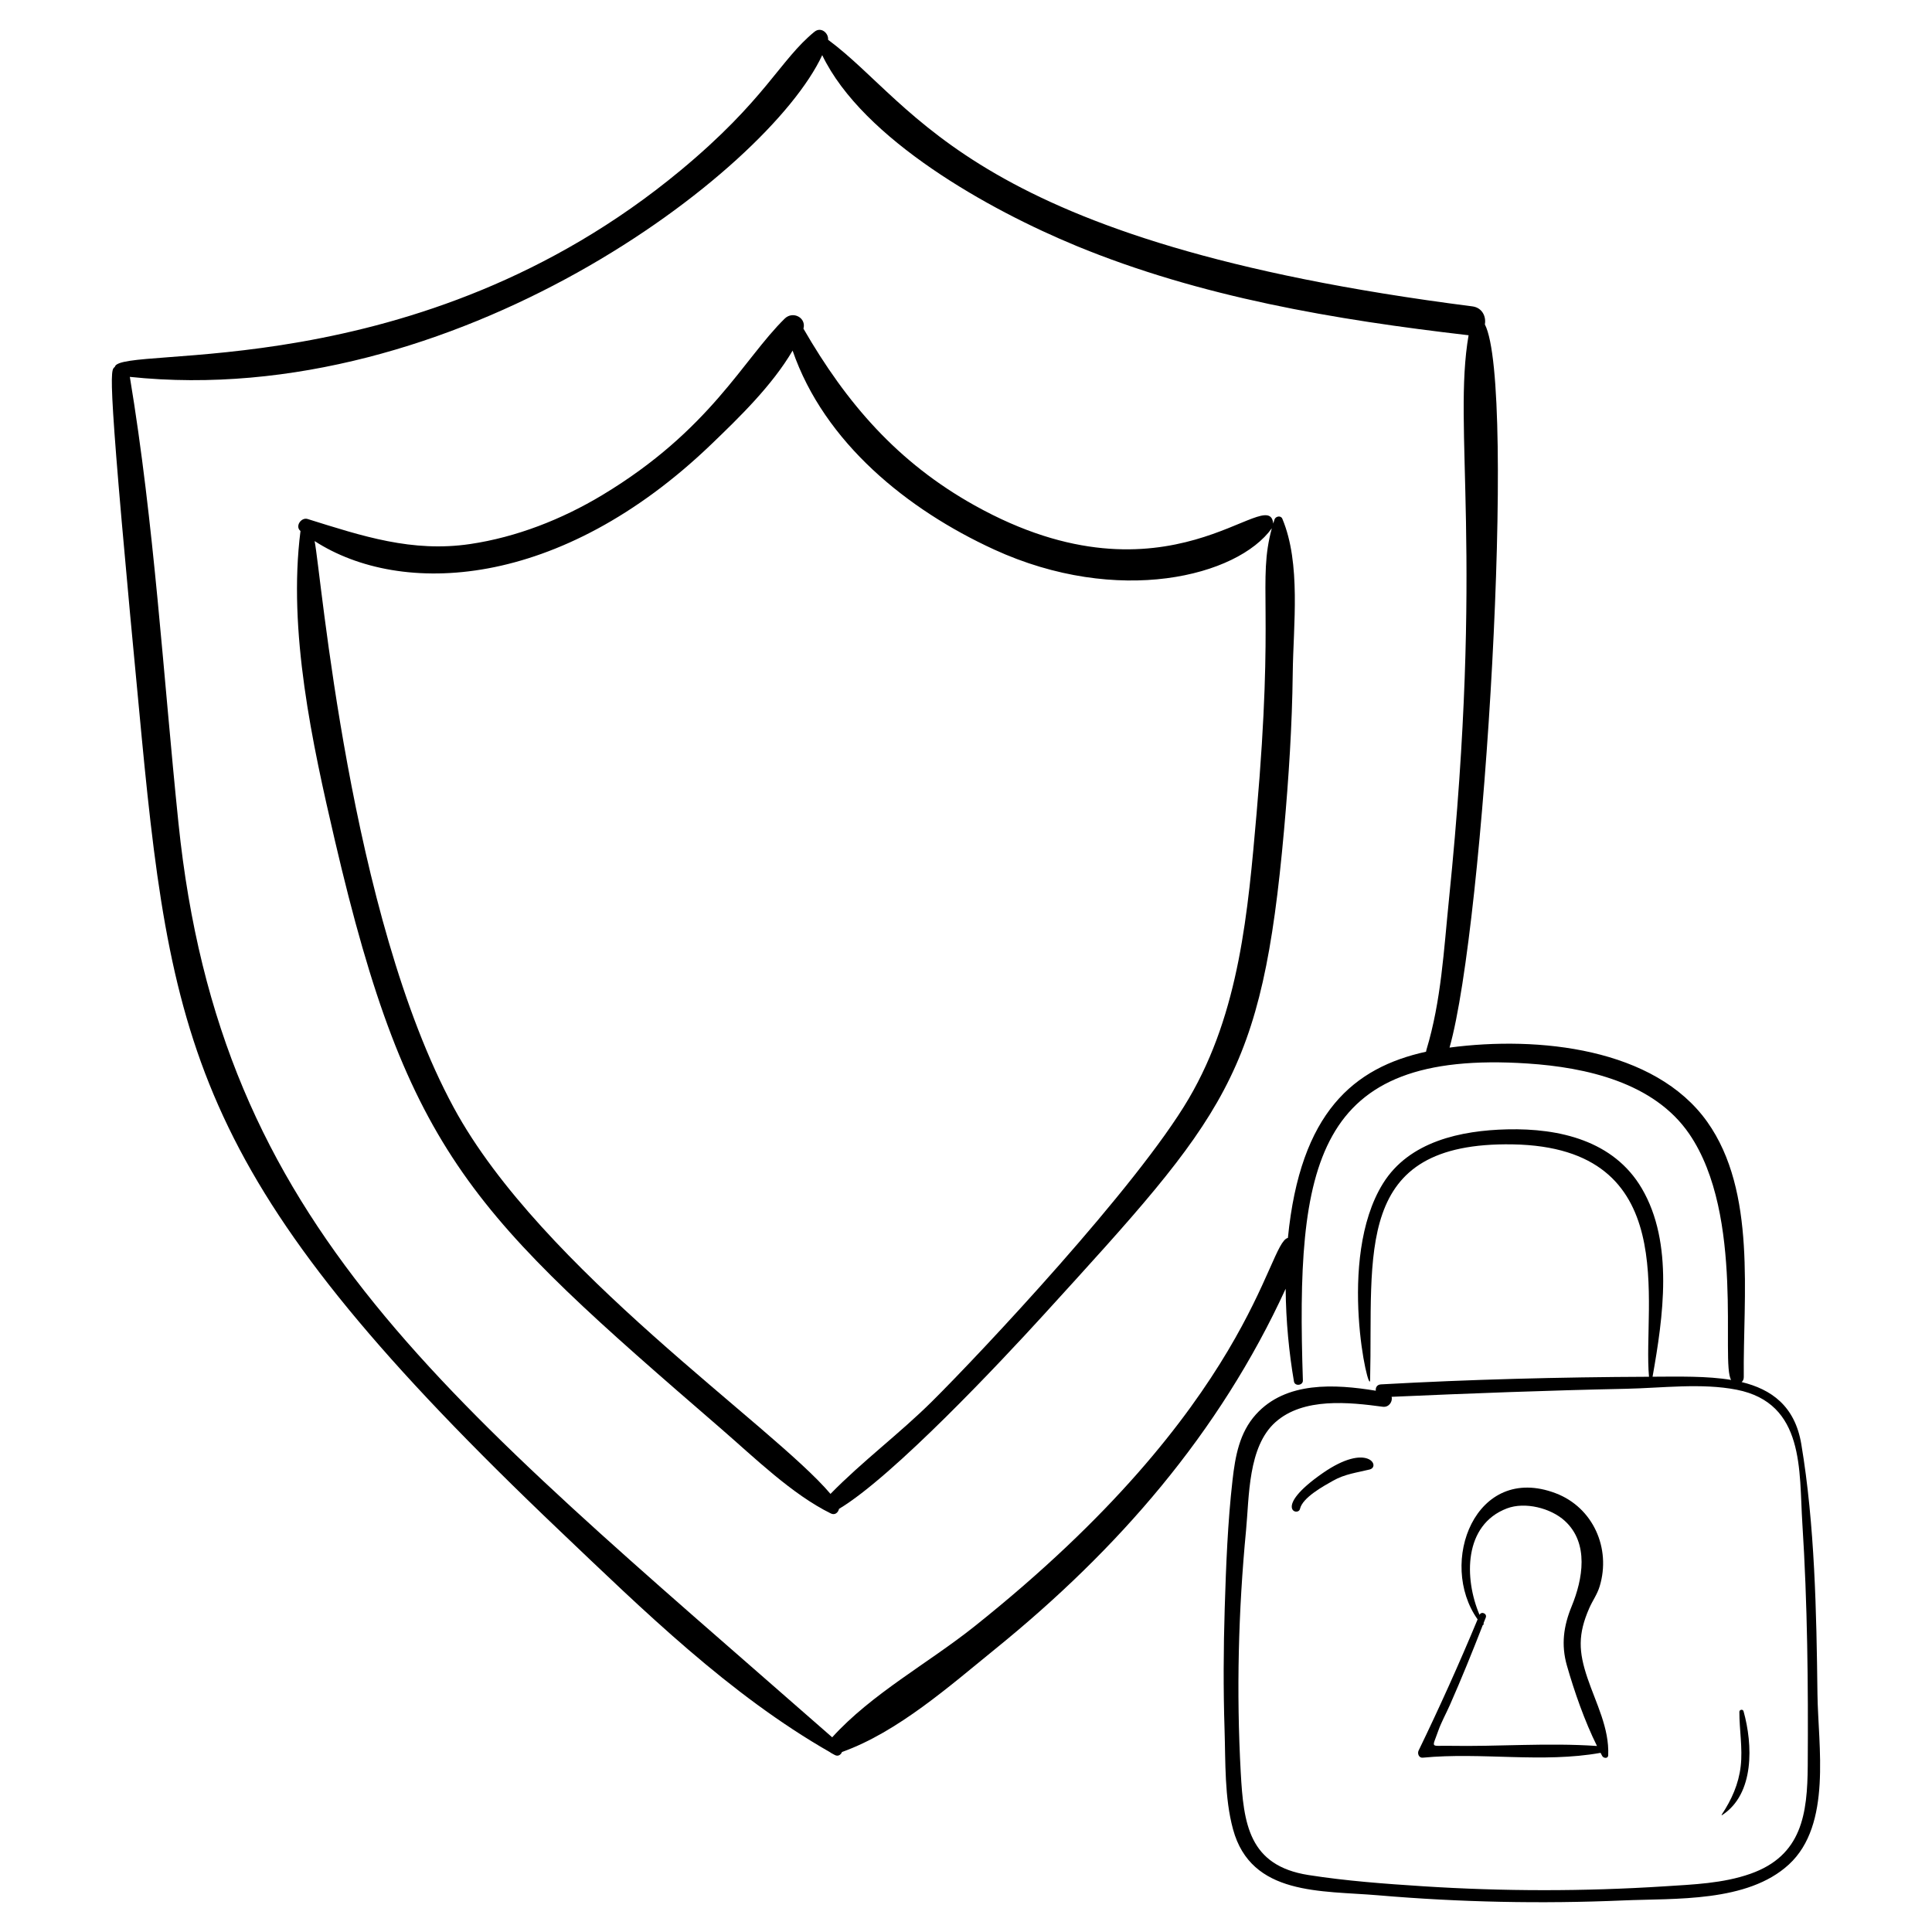
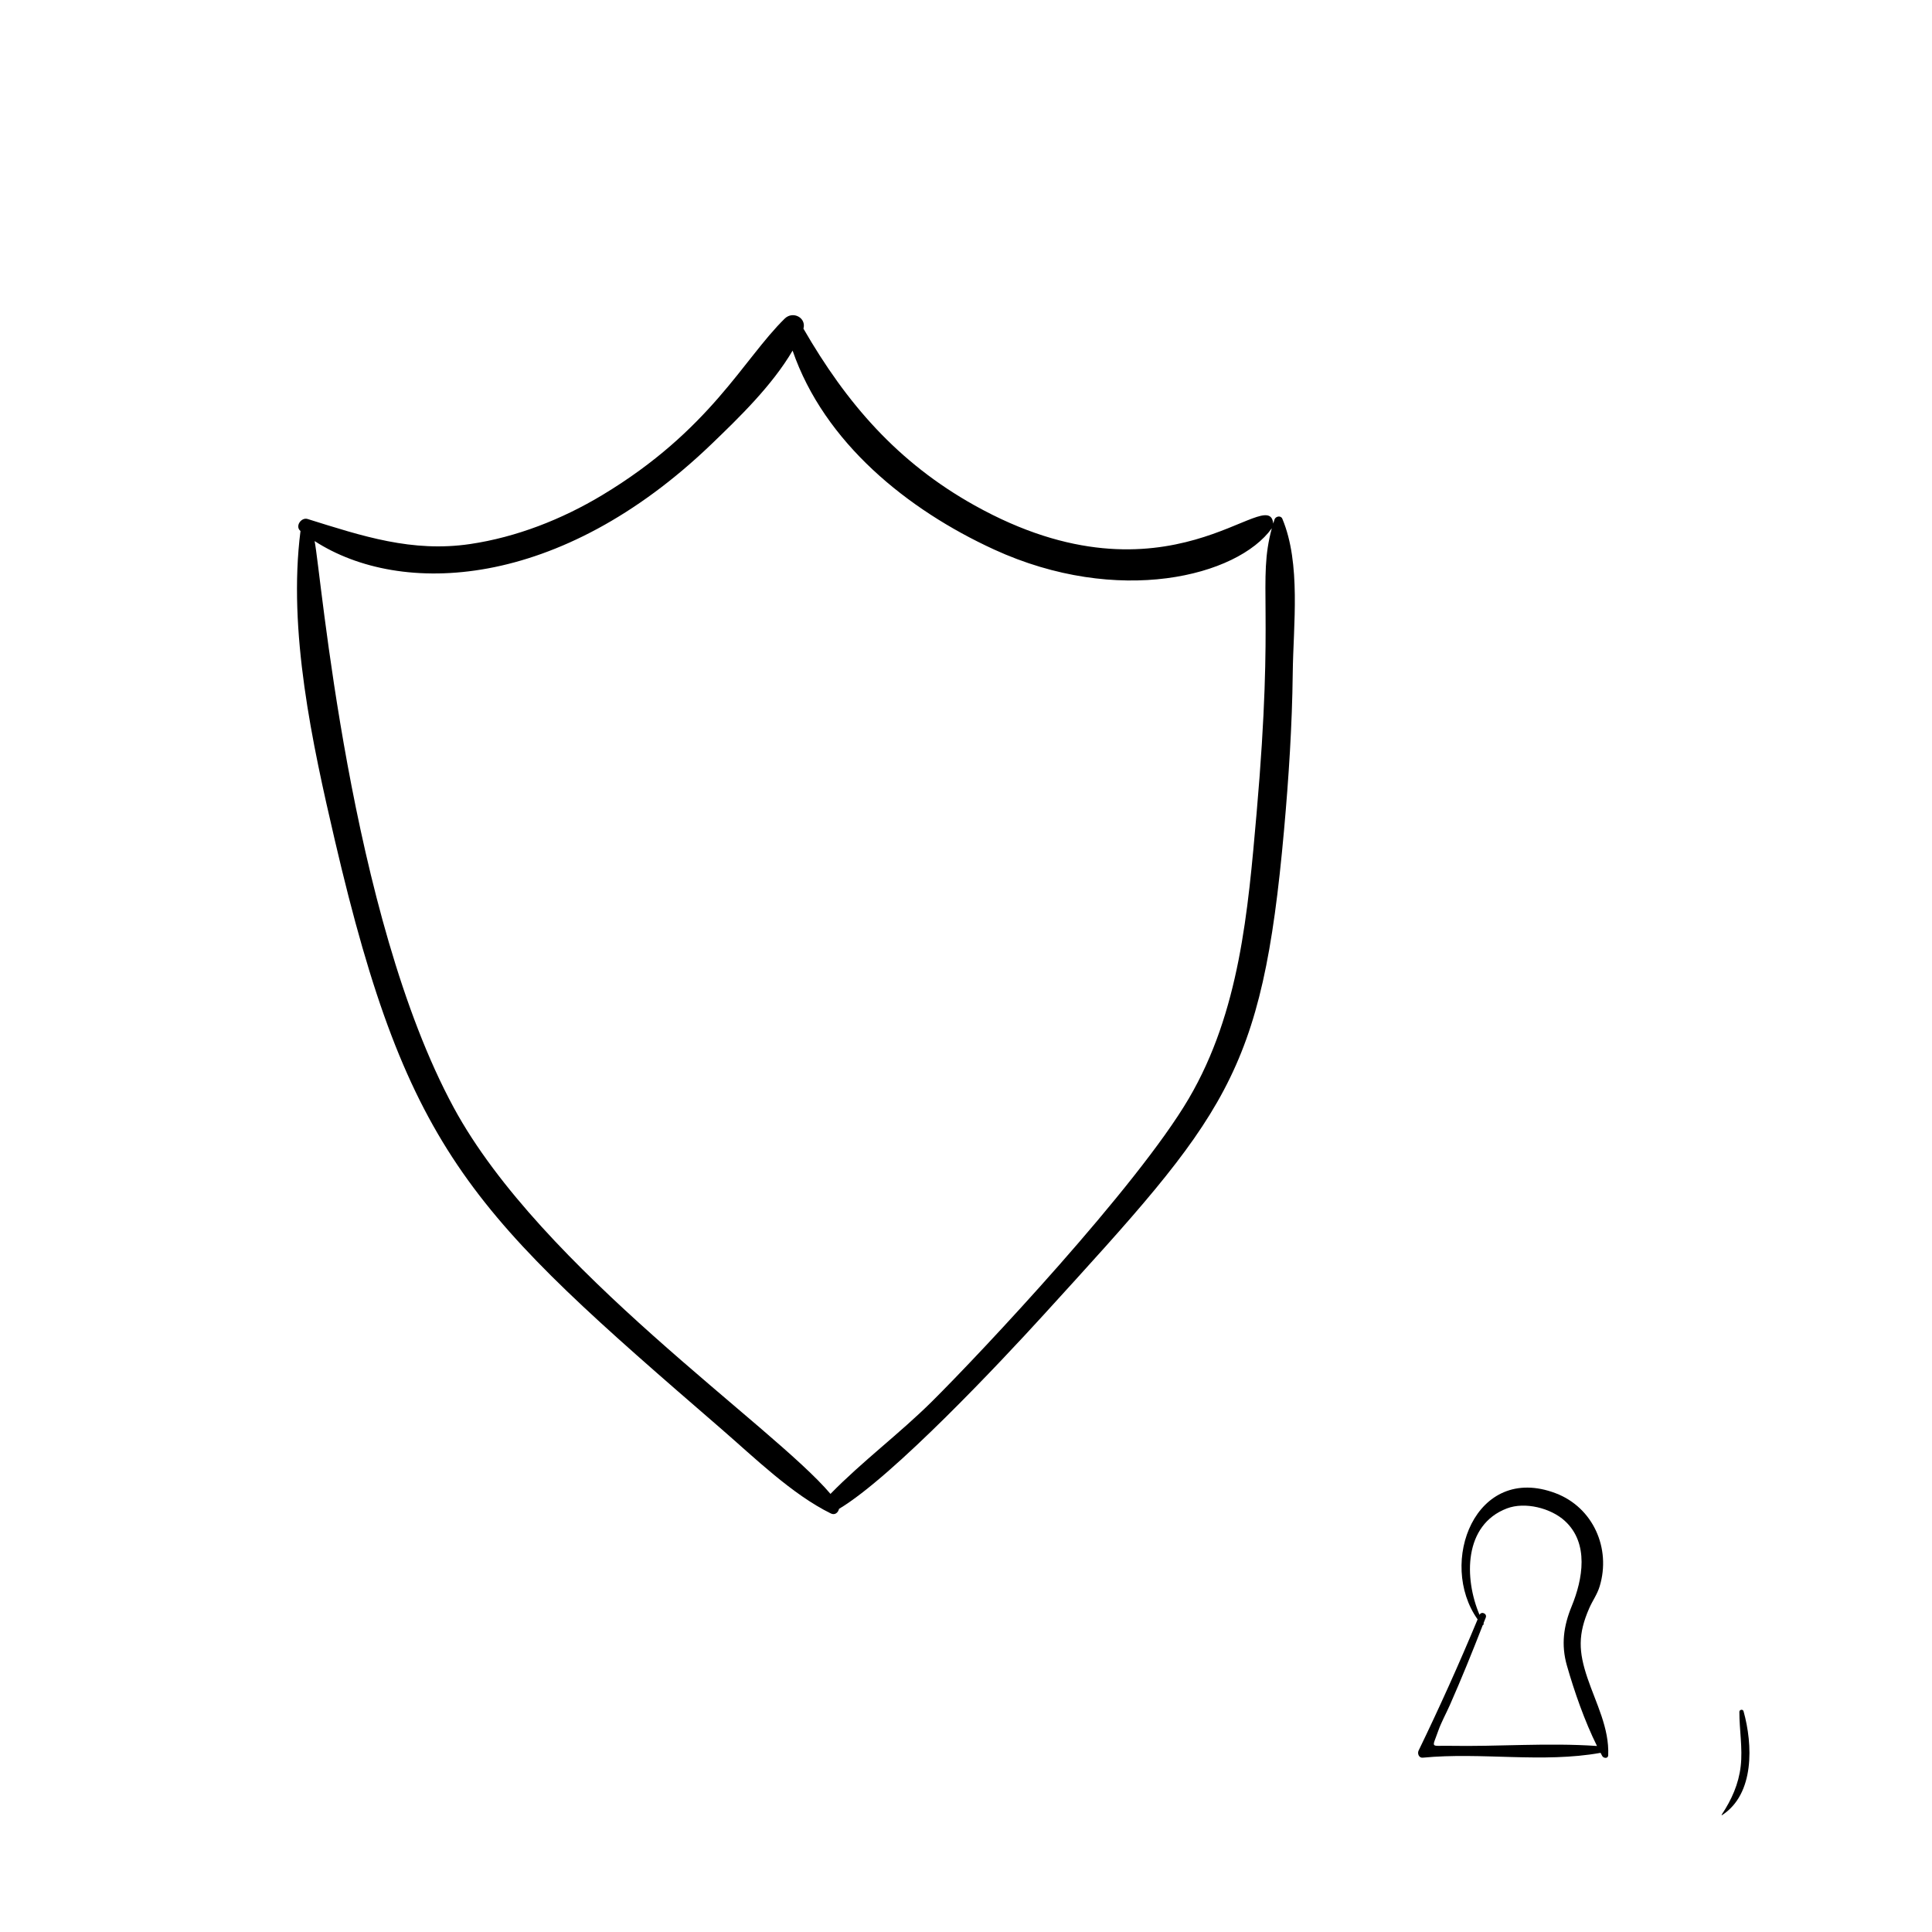
<svg xmlns="http://www.w3.org/2000/svg" fill="#000000" width="800px" height="800px" version="1.1" viewBox="144 144 512 512">
  <g>
    <path d="m565.18 570.16c0.883-2.012 2.098-3.617 2.746-5.758 3.066-10.078-1.742-20.918-11.664-24.68-21.273-8.062-31.285 18.473-20.68 33.43-4.883 11.742-10.098 23.332-15.641 34.777-0.371 0.766 0.078 1.973 1.086 1.875 15.582-1.504 31.766 1.48 47.141-1.285 0.148 0.277 0.293 0.57 0.441 0.844 0.34 0.613 1.543 0.746 1.582-0.176 0.312-7.238-3.234-13.797-5.504-20.512-2.352-6.961-2.566-11.543 0.492-18.516zm-37.211 36.5c-4.996-0.094-4.488 0.801-2.816-3.981 0.77-2.199 2.133-4.688 3.074-6.816 3.09-6.996 5.957-14.09 8.734-21.219 0.172-0.043 0.316-0.207 0.211-0.398-0.012-0.02-0.02-0.043-0.031-0.062 0.195-0.504 0.402-1.008 0.602-1.512 0.414-1.07-1.184-1.738-1.648-0.715-4.133-9.707-4.195-23.855 7.246-28.207 4.801-1.828 11.637-0.098 15.352 3.301 6.488 5.934 4.75 15.488 1.82 22.621-2.156 5.246-2.84 10.203-1.262 15.734 1.945 6.812 4.691 14.711 7.969 21.301-13.07-0.906-26.176 0.195-39.25-0.047z" />
-     <path d="m359.85 152.41c-9.195 7.504-12.934 18.047-35.566 36.809-69.609 57.699-148.57 45.965-149.85 52.008-1.203 1.109-2.344-0.75 7.094 97.895 8.195 85.668 16.262 120.57 110.86 210.6 22.152 21.082 44.887 43.375 71.574 58.633 0.23 0.199 0.223 0.152 1.234 0.719 0.895 0.5 1.641-0.023 1.945-0.781 14.773-5.266 28.68-17.617 40.645-27.32 32.453-26.312 59.367-57.156 76.926-95.441 0.07 8.629 0.914 17.074 2.199 24.574 0.227 1.332 2.41 1.078 2.367-0.27-1.883-57.289 2.918-87.758 59.602-83.992 15.434 1.023 33.445 5.016 42.777 18.637 14.863 21.699 8.262 60.844 11.117 65.215-6.41-1.074-13.945-0.879-20.828-0.852 2.789-15.691 5.676-35.391-2.863-49.918-7.441-12.664-21.855-15.957-35.613-15.637-12.27 0.285-26.016 3.168-32.957 14.336-12.477 20.07-3.539 57.066-3.418 52.047 0.809-33.441-4.691-63.121 37.785-62.402 45.129 0.766 34.398 42.43 36.121 61.586-23.703 0.094-47.367 0.699-71.039 2.019-1.066 0.059-1.461 0.867-1.359 1.68-10.891-1.781-23.809-2.516-31.762 6.269-4.394 4.852-5.492 11.145-6.207 17.41-1.285 11.258-1.719 22.648-2.07 33.965-0.332 10.711-0.387 21.418-0.043 32.129 0.277 8.633-0.047 18.027 2.246 26.453 4.812 17.672 23.359 16.203 38.543 17.5 21.547 1.84 43.223 2.289 64.828 1.355 13.727-0.594 32.934 0.59 43.93-9.523 11.469-10.547 7.742-31.387 7.578-45.211-0.258-21.613-0.703-44.863-4.285-66.215-1.699-10.137-7.992-14.527-15.812-16.426 0.348-0.277 0.578-0.711 0.57-1.332-0.23-21.355 3.488-49.121-9.695-67.645-13.91-19.539-44.691-22.785-68.281-19.66 9.23-32.469 17.809-175.26 9.363-191.66 0.375-2.039-0.672-4.438-3.34-4.777-132.82-16.973-146.89-53.039-170.71-70.645 0.145-1.84-1.922-3.504-3.602-2.129zm261.79 395.29c1.367 21.312 1.57 42.805 1.43 64.168-0.086 12.852-1.531 23.898-15.207 28.711-7.238 2.547-15.137 2.828-22.715 3.316-21.336 1.367-42.75 1.359-64.086-0.02-10.098-0.652-20.289-1.402-30.293-2.969-15.836-2.477-17.211-13.609-17.957-27.145-1.18-21.371-0.641-42.887 1.402-64.184 0.859-8.949 0.477-22.176 7.801-28.695 7.41-6.598 19.535-5.273 28.426-4.078 1.676 0.227 2.684-1.43 2.344-2.633 20.711-0.914 41.445-1.699 62.168-2.129 9.414-0.195 19.965-1.582 29.273 0.246 18.156 3.566 16.52 21.488 17.414 35.41zm-192.56-338.6c33.129 13.668 68.688 19.637 104.11 23.746-4.266 24.68 4.168 57.633-5.199 149.52-1.367 13.402-2.051 26.902-5.977 39.863-0.051 0.172-0.074 0.328-0.098 0.484-19.125 4.215-33.324 15.996-36.609 49.344-5.535 1.309-9.191 44.16-83.219 103.08-12.059 9.594-27.156 17.789-37.547 29.27-103.47-90.777-162.17-134.86-173.25-242.3-4.055-39.336-6.406-79.191-12.883-118.23 85.984 9.039 169.1-54.332 183.49-85.262 10.75 22.359 44.328 41.047 67.188 50.48z" />
-     <path d="m351.95 228.44c-10.973 10.754-19.68 29.516-48.359 46.77-10.617 6.391-22.703 11.148-34.996 12.965-15.383 2.273-28.535-2.09-43.07-6.633-1.715-0.535-3.414 1.953-1.891 3.18-3.379 26.484 3.117 56.285 9.102 81.965 19.508 83.75 36.707 99.168 102.47 156.04 8.602 7.441 18.711 17.328 28.984 22.359 1.086 0.531 1.938-0.258 2.16-1.219 14.371-8.613 42.941-39.043 54.238-51.441 48.258-52.949 57.844-63.047 63.699-128.48 1.234-13.805 2.141-27.676 2.301-41.539 0.148-12.734 2.234-29.047-2.762-40.941-0.395-0.941-1.773-0.656-2.066 0.188-0.125 0.359-0.227 0.734-0.34 1.098-1.102-10.973-27.672 23.938-79.18-4.836-20.383-11.387-33.887-27.02-45.32-46.82 0.812-2.883-2.785-4.797-4.973-2.656zm55.434 61.16c32.93 15.113 64.535 7.148 73.664-5.606-3.836 14.219 0.758 20.855-4.039 75.551-2.281 25.992-4.492 52.621-17.969 75.586-13.703 23.348-55.133 67.453-68.07 80.285-8.57 8.5-18.48 15.879-26.883 24.484-15.238-18.086-76.613-59.484-99.836-102.36-27.695-51.125-35.109-141.31-36.875-150.15 22.824 14.766 64.855 13.07 105.18-25.699 7.356-7.074 16.059-15.512 21.492-24.773 8.402 24.371 30.434 42.168 53.336 52.68z" />
+     <path d="m351.95 228.44c-10.973 10.754-19.68 29.516-48.359 46.77-10.617 6.391-22.703 11.148-34.996 12.965-15.383 2.273-28.535-2.09-43.07-6.633-1.715-0.535-3.414 1.953-1.891 3.18-3.379 26.484 3.117 56.285 9.102 81.965 19.508 83.75 36.707 99.168 102.47 156.04 8.602 7.441 18.711 17.328 28.984 22.359 1.086 0.531 1.938-0.258 2.16-1.219 14.371-8.613 42.941-39.043 54.238-51.441 48.258-52.949 57.844-63.047 63.699-128.48 1.234-13.805 2.141-27.676 2.301-41.539 0.148-12.734 2.234-29.047-2.762-40.941-0.395-0.941-1.773-0.656-2.066 0.188-0.125 0.359-0.227 0.734-0.34 1.098-1.102-10.973-27.672 23.938-79.18-4.836-20.383-11.387-33.887-27.02-45.32-46.82 0.812-2.883-2.785-4.797-4.973-2.656m55.434 61.16c32.93 15.113 64.535 7.148 73.664-5.606-3.836 14.219 0.758 20.855-4.039 75.551-2.281 25.992-4.492 52.621-17.969 75.586-13.703 23.348-55.133 67.453-68.07 80.285-8.57 8.5-18.48 15.879-26.883 24.484-15.238-18.086-76.613-59.484-99.836-102.36-27.695-51.125-35.109-141.31-36.875-150.15 22.824 14.766 64.855 13.07 105.18-25.699 7.356-7.074 16.059-15.512 21.492-24.773 8.402 24.371 30.434 42.168 53.336 52.68z" />
    <path d="m605.31 612.02c-0.547 4.789-2.418 8.926-5.051 12.902-0.047 0.07 0.027 0.156 0.102 0.109 8.664-5.598 8.16-18.754 5.699-27.531-0.172-0.617-1.102-0.465-1.105 0.168-0.016 4.758 0.898 9.605 0.355 14.352z" />
-     <path d="m494.49 534.42c-13.285 9.238-6.465 11.582-5.981 9.449 0.691-3.031 6.238-6.035 8.758-7.461 3.176-1.797 6.254-2.125 9.688-2.973 3.039-0.75-0.531-7.32-12.465 0.984z" />
  </g>
</svg>